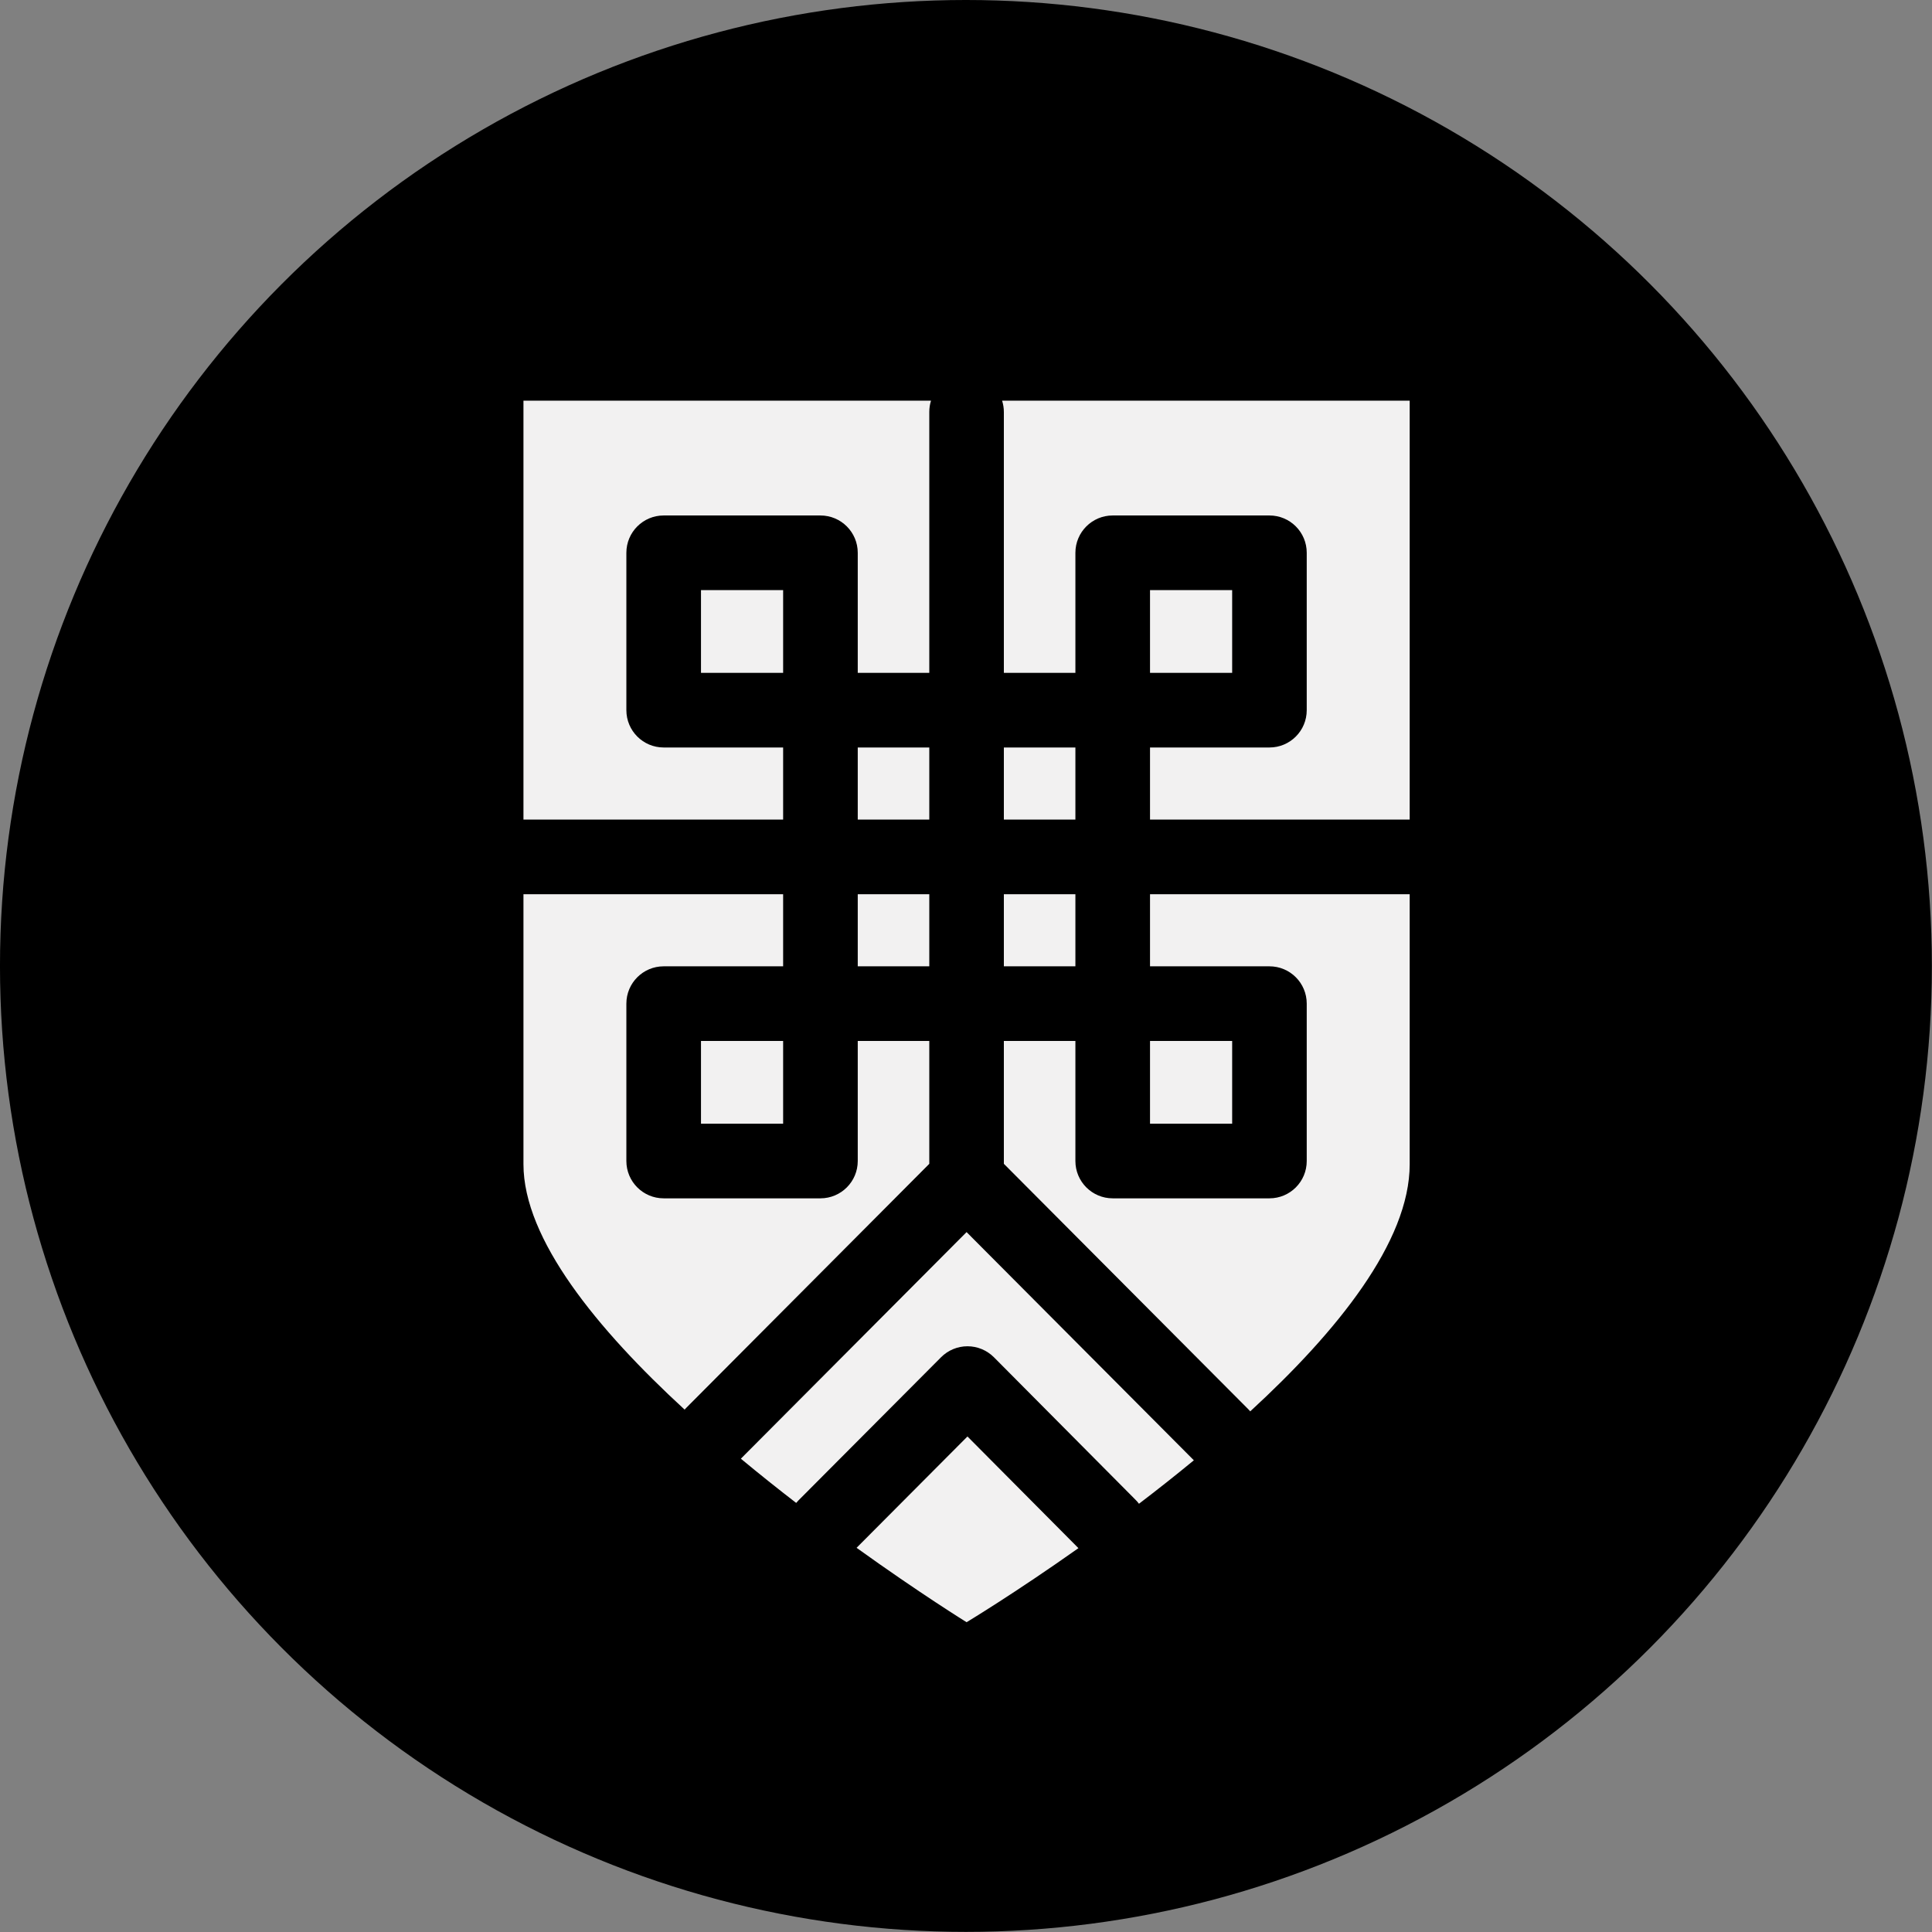
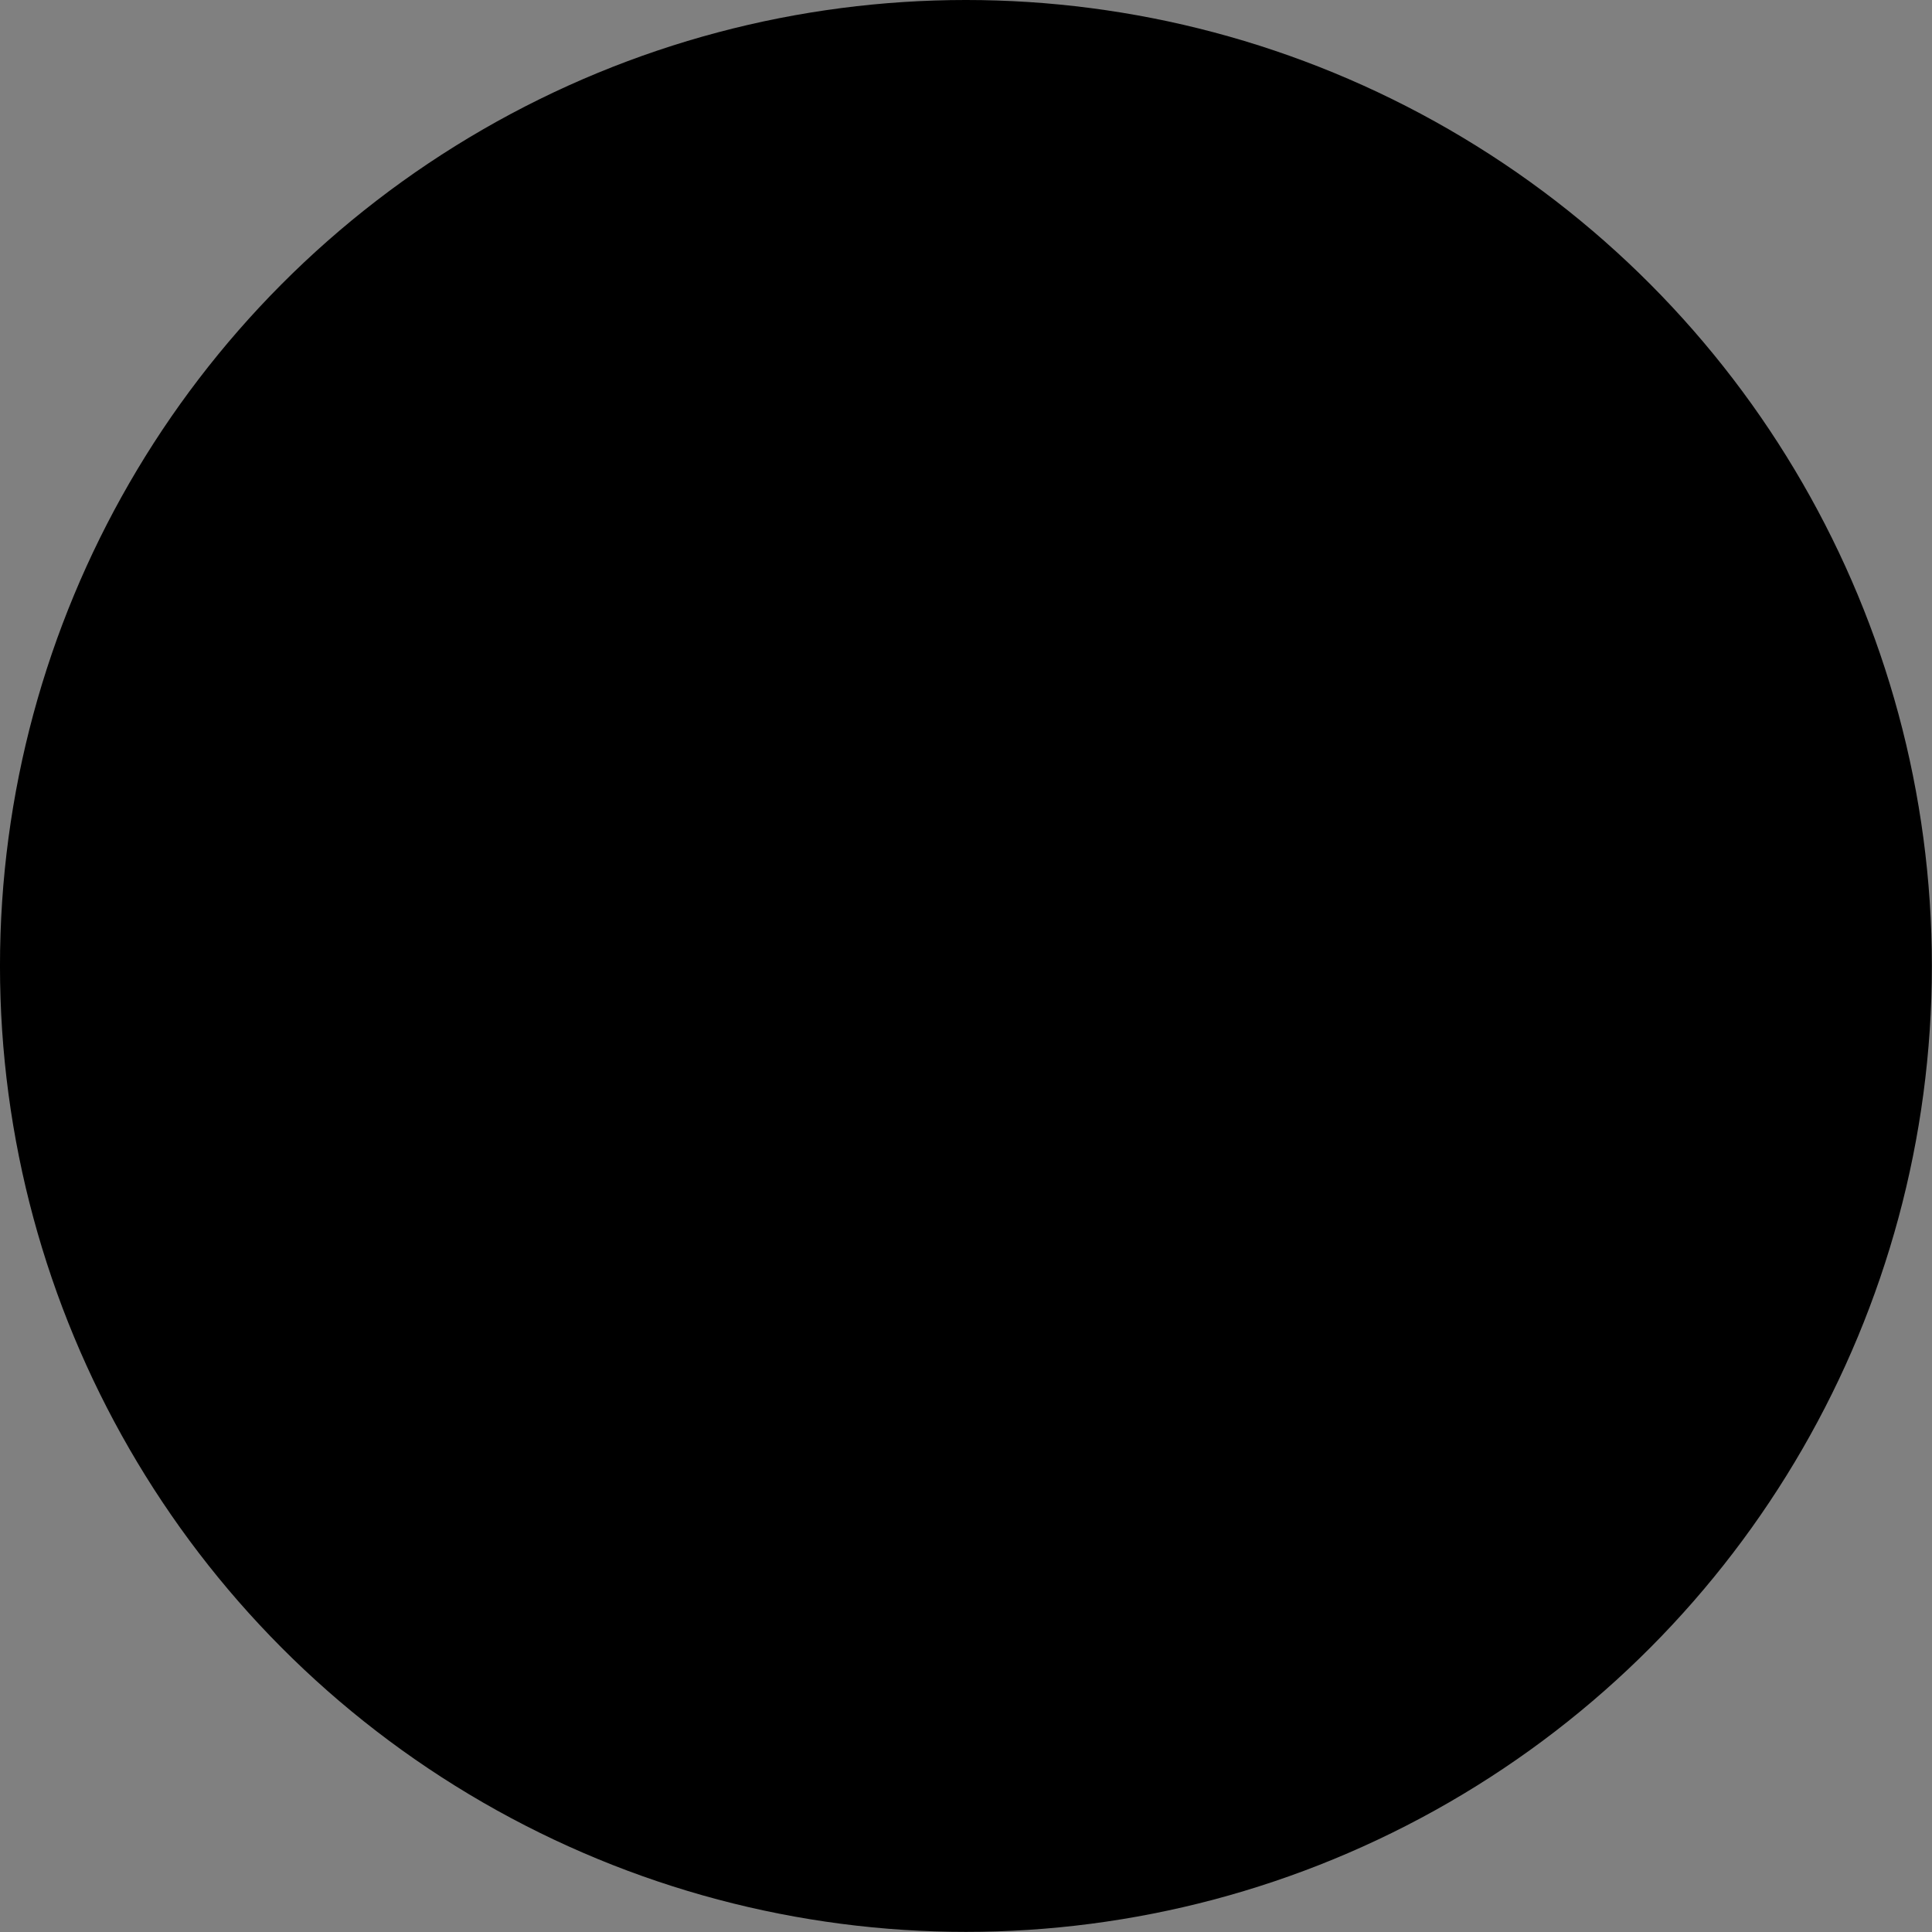
<svg xmlns="http://www.w3.org/2000/svg" width="100%" height="100%" viewBox="0 0 512 512" version="1.1" xml:space="preserve" style="fill-rule:evenodd;clip-rule:evenodd;stroke-linejoin:round;stroke-miterlimit:2;">
  <rect x="0" y="0" width="512" height="512" fill="#808080" stroke="none" />
  <g>
    <g>
      <g transform="matrix(1.097,0,0,1.097,-49.698,0)">
        <circle cx="278.65" cy="233.35" r="233.35" />
      </g>
      <g transform="matrix(1.295,2.51255e-17,2.50334e-17,1.095,-1622.75,-171.637)">
        <g>
-           <path d="M1360.21,355.103L1360.21,253.715L1443.61,253.715C1443.38,254.579 1443.26,255.499 1443.26,256.453L1443.26,319.591L1428.62,319.591L1428.62,290.53C1428.62,285.543 1425.2,281.5 1420.98,281.5L1388.9,281.5C1384.69,281.5 1381.27,285.543 1381.27,290.53L1381.27,328.621C1381.27,333.608 1384.69,337.651 1388.9,337.651L1413.35,337.651L1413.35,355.103L1360.21,355.103ZM1458.16,253.715L1541.57,253.715L1541.57,355.103L1488.43,355.103L1488.43,337.651L1512.87,337.651C1517.09,337.651 1520.5,333.608 1520.5,328.621L1520.5,290.53C1520.5,285.543 1517.09,281.5 1512.87,281.5L1480.79,281.5C1476.58,281.5 1473.16,285.543 1473.16,290.53L1473.16,319.591L1458.52,319.591L1458.52,256.453C1458.52,255.499 1458.39,254.579 1458.16,253.715ZM1541.57,373.163L1541.57,438.508C1541.57,457.293 1526.66,479.067 1508.94,498.317C1508.81,498.138 1508.67,497.963 1508.53,497.793L1458.52,438.41L1458.52,408.674L1473.16,408.674L1473.16,437.735C1473.16,442.723 1476.58,446.765 1480.79,446.765L1512.87,446.765C1517.09,446.765 1520.5,442.723 1520.5,437.735L1520.5,399.644C1520.5,394.657 1517.09,390.614 1512.87,390.614L1488.43,390.614L1488.43,373.163L1541.57,373.163ZM1497.4,510.166C1493.63,513.843 1489.85,517.365 1486.17,520.684C1485.95,520.343 1485.72,520.016 1485.45,519.706L1456.49,485.232C1455.05,483.528 1453.11,482.57 1451.08,482.568C1449.05,482.567 1447.1,483.523 1445.67,485.225L1416.51,519.844C1416.34,520.049 1416.18,520.262 1416.02,520.481C1412.31,517.1 1408.51,513.515 1404.7,509.777L1450.89,454.936L1497.4,510.166ZM1473.78,531.428C1460.66,542.403 1450.89,549.352 1450.89,549.352C1450.89,549.352 1441.31,542.339 1428.38,531.345L1451.07,504.399L1473.78,531.428ZM1393.19,497.9C1375.31,478.454 1360.21,456.655 1360.21,438.508L1360.21,373.163L1413.35,373.163L1413.35,390.614L1388.9,390.614C1384.69,390.614 1381.27,394.657 1381.27,399.644L1381.27,437.735C1381.27,442.723 1384.69,446.765 1388.9,446.765L1420.98,446.765C1425.2,446.765 1428.62,442.723 1428.62,437.735L1428.62,408.674L1443.26,408.674L1443.26,438.413L1393.62,497.356C1393.47,497.532 1393.33,497.714 1393.19,497.9ZM1473.16,355.103L1458.52,355.103L1458.52,337.651L1473.16,337.651L1473.16,355.103ZM1413.35,299.56L1413.35,319.591L1396.54,319.591L1396.54,299.56L1413.35,299.56ZM1505.24,408.674L1505.24,428.705L1488.43,428.705L1488.43,408.674L1505.24,408.674ZM1413.35,408.674L1413.35,428.705L1396.54,428.705L1396.54,408.674L1413.35,408.674ZM1428.62,373.163L1443.26,373.163L1443.26,390.614L1428.62,390.614L1428.62,373.163ZM1443.26,337.651L1443.26,355.103L1428.62,355.103L1428.62,337.651L1443.26,337.651ZM1505.24,299.56L1505.24,319.591L1488.43,319.591L1488.43,299.56L1505.24,299.56ZM1458.52,390.614L1458.52,373.163L1473.16,373.163L1473.16,390.614L1458.52,390.614Z" style="fill:rgb(242,241,241);" />
-         </g>
+           </g>
      </g>
    </g>
  </g>
</svg>